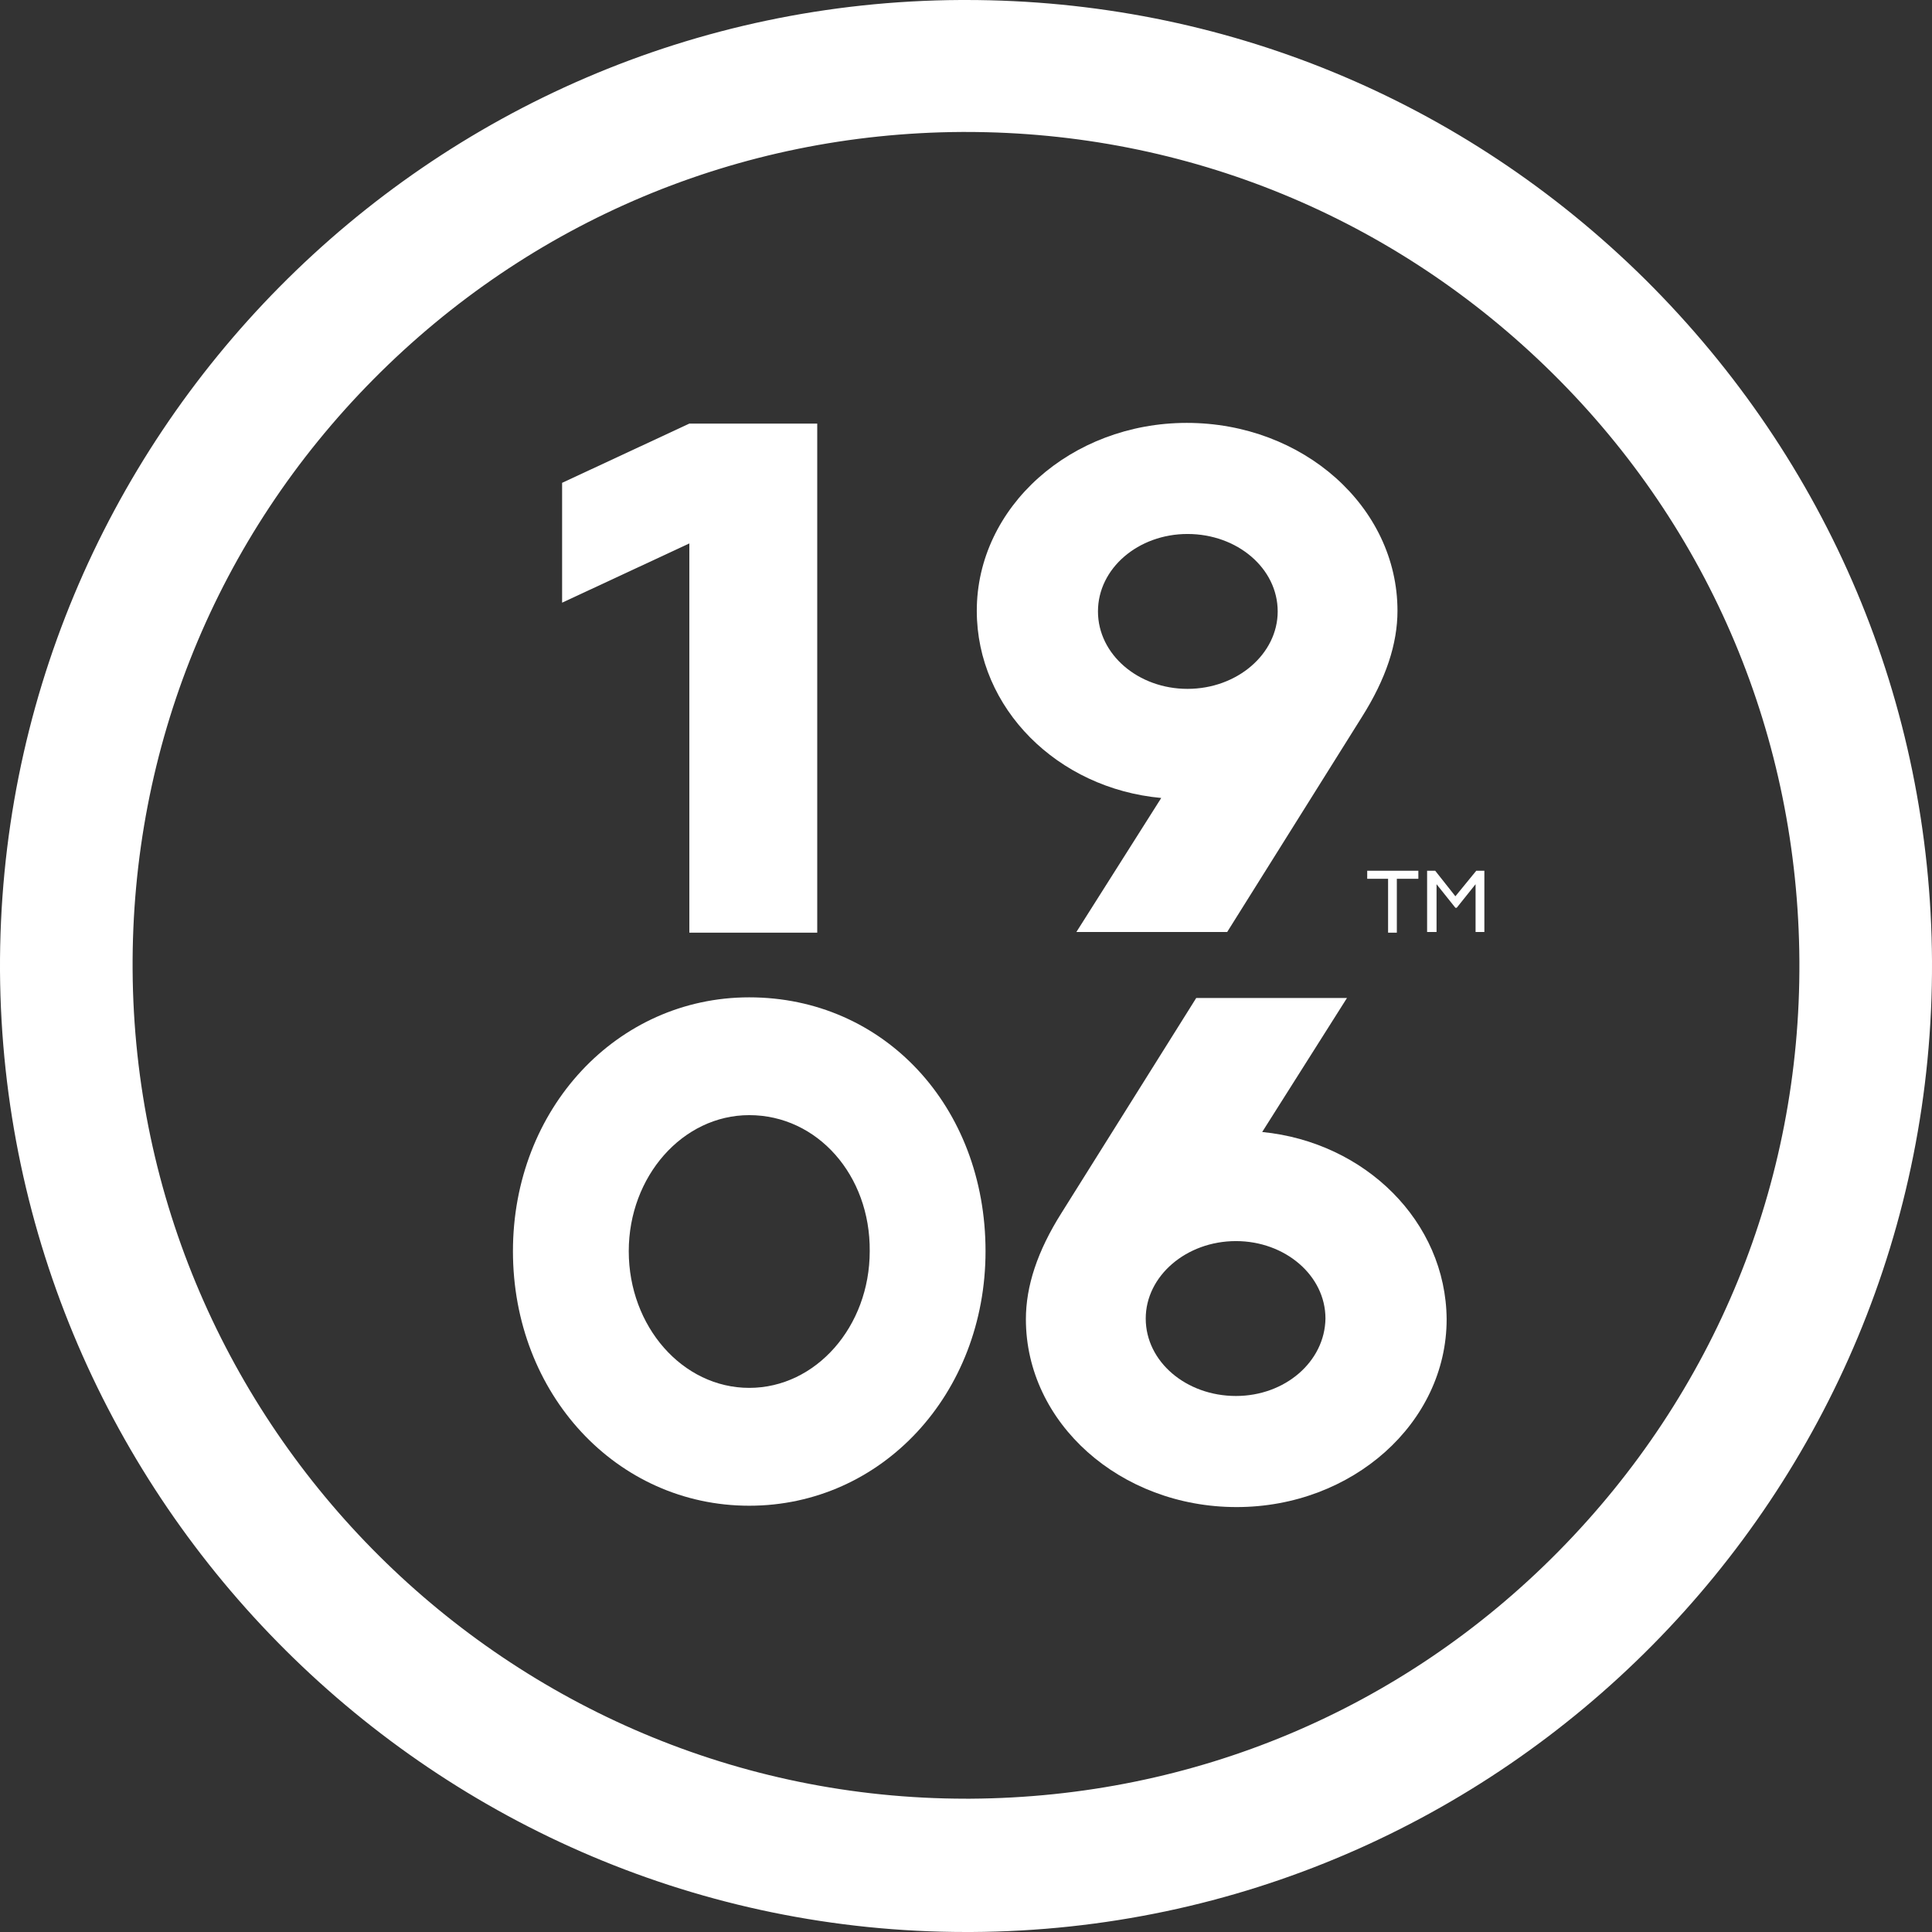
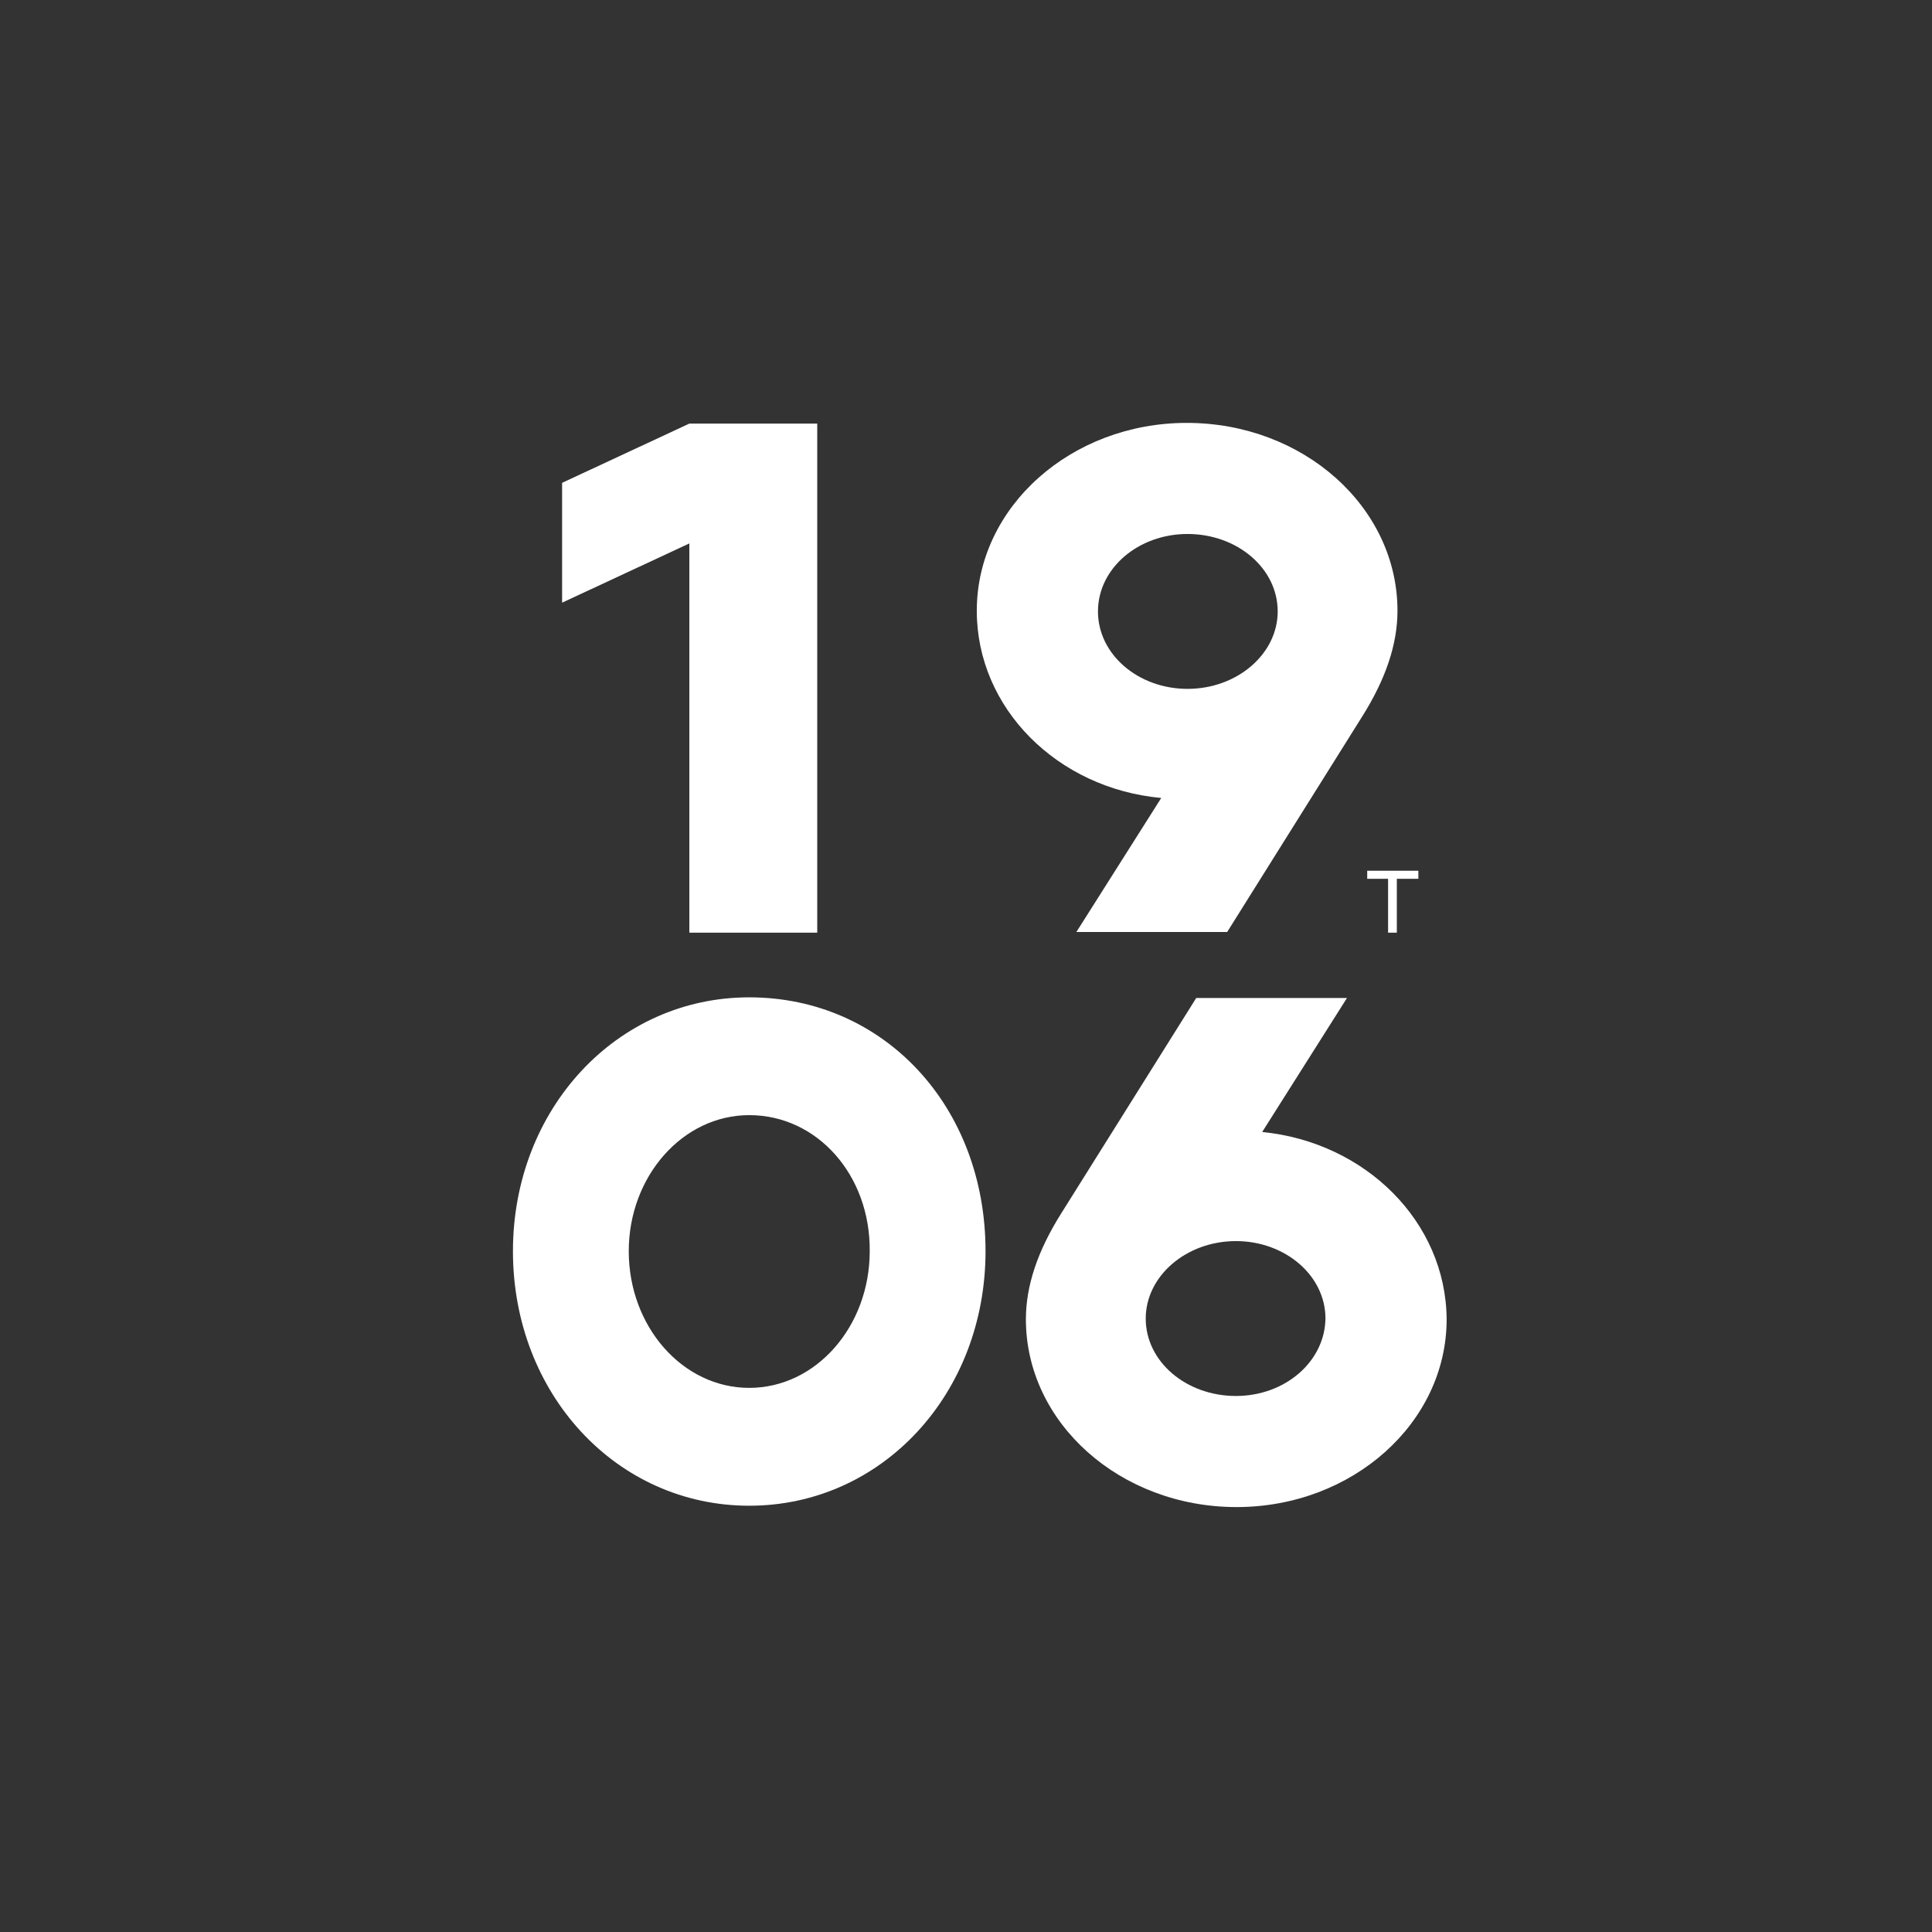
<svg xmlns="http://www.w3.org/2000/svg" fill="none" viewBox="0 0 36 36" height="36" width="36">
  <rect x="0" y="0" width="36" height="36" fill="#333333" stroke="none" />
-   <path fill="white" d="M18 36C8.128 36 0.063 27.969 0 18.094C-0.05 8.169 7.978 0.05 17.9 0C17.937 0 17.962 0 18 0C22.767 0 27.257 1.845 30.656 5.207C34.068 8.595 35.975 13.1 36 17.906C36.05 27.831 28.022 35.95 18.1 36H18ZM18 2.459H17.912C13.773 2.484 9.884 4.116 6.962 7.064C4.039 10.013 2.446 13.928 2.471 18.069C2.521 26.589 9.483 33.516 18 33.516H18.088C22.24 33.49 26.128 31.859 29.038 28.91C31.948 25.962 33.554 22.059 33.529 17.906C33.504 13.752 31.873 9.863 28.925 6.952C25.99 4.053 22.114 2.459 18 2.459Z" />
  <path fill="white" d="M25.476 16.225H26.429V16.375H26.028V17.379H25.865V16.375H25.476V16.225Z" />
-   <path fill="white" d="M27.508 16.225H27.659V17.366H27.495V16.476L27.144 16.915H27.119L26.768 16.476V17.366H26.592V16.225H26.743L27.119 16.701L27.508 16.225Z" />
  <path fill="white" d="M13.961 28.057C11.49 28.057 9.558 25.974 9.558 23.314C9.558 20.666 11.49 18.584 13.961 18.584C16.47 18.584 18.364 20.616 18.364 23.314C18.364 25.974 16.432 28.057 13.961 28.057ZM13.961 20.779C12.719 20.779 11.716 21.921 11.716 23.314C11.716 24.719 12.719 25.861 13.961 25.861C15.203 25.861 16.206 24.719 16.206 23.314C16.219 21.896 15.228 20.779 13.961 20.779Z" />
  <path fill="white" d="M23.519 21.093L25.099 18.596H22.29L19.781 22.599C19.329 23.314 19.116 23.967 19.116 24.582C19.116 26.514 20.872 28.082 23.042 28.082C25.2 28.082 26.956 26.514 26.956 24.582C26.943 22.762 25.438 21.282 23.519 21.093ZM23.03 26.012C22.102 26.012 21.349 25.372 21.349 24.569C21.349 23.779 22.102 23.126 23.03 23.126C23.945 23.126 24.698 23.766 24.698 24.569C24.686 25.372 23.945 26.012 23.03 26.012Z" />
  <path fill="white" d="M15.228 17.379H12.845V10.126L10.474 11.23V8.997L12.845 7.893H15.228V17.379Z" />
  <path fill="white" d="M21.638 14.869L20.057 17.366H22.867L25.375 13.363C25.827 12.648 26.04 11.996 26.04 11.381C26.04 9.448 24.284 7.88 22.114 7.88C19.957 7.88 18.201 9.448 18.201 11.381C18.201 13.2 19.706 14.693 21.638 14.869ZM22.127 9.95C23.055 9.95 23.808 10.59 23.808 11.393C23.808 12.184 23.055 12.836 22.127 12.836C21.211 12.836 20.459 12.196 20.459 11.393C20.459 10.59 21.211 9.95 22.127 9.95Z" />
</svg>